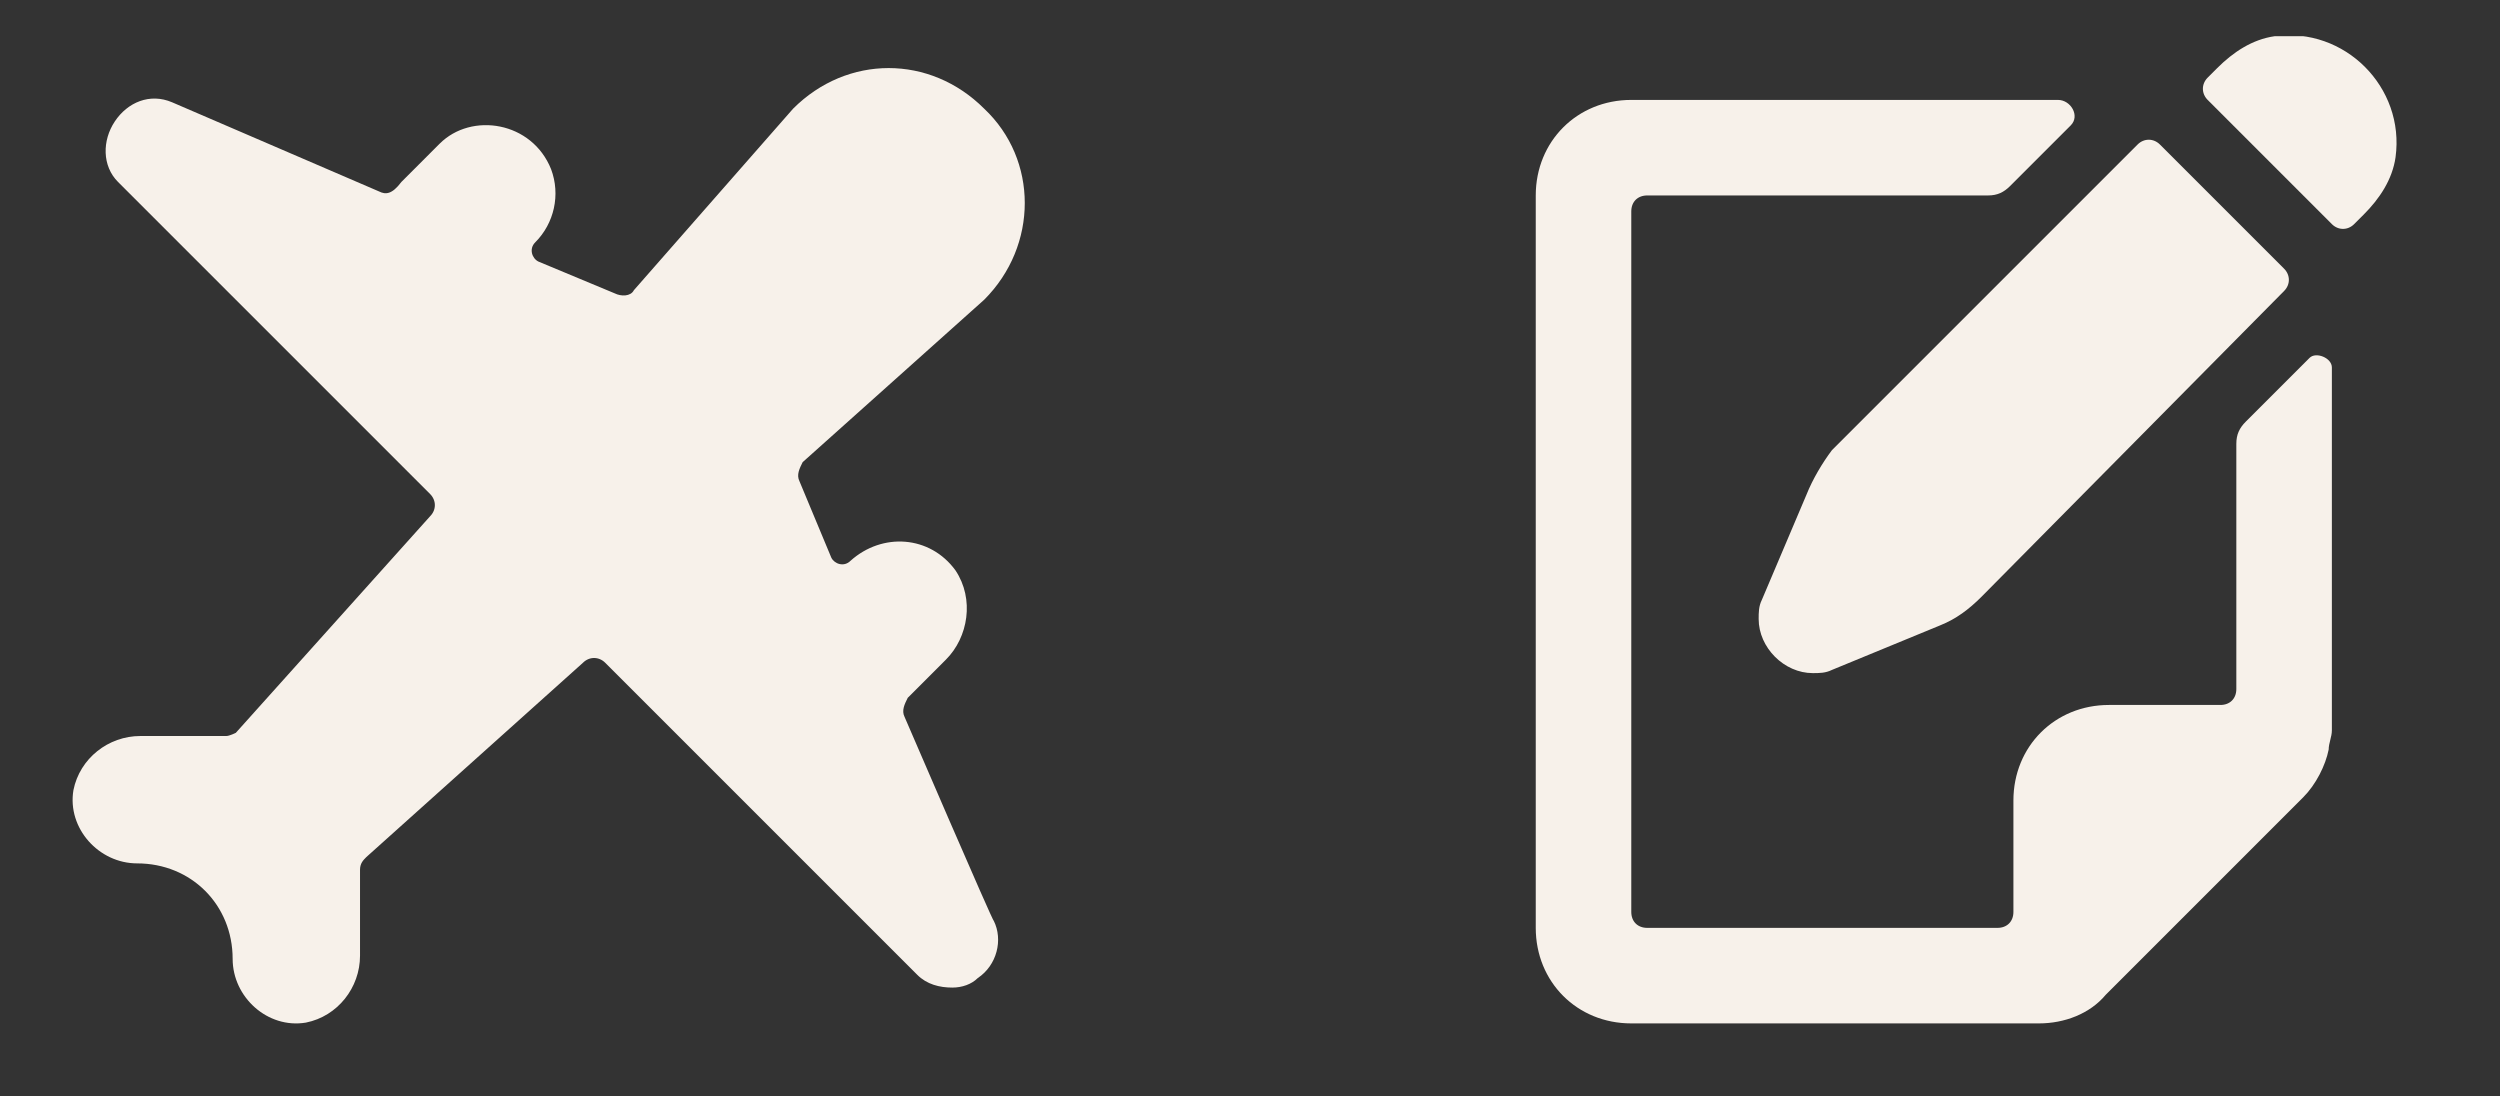
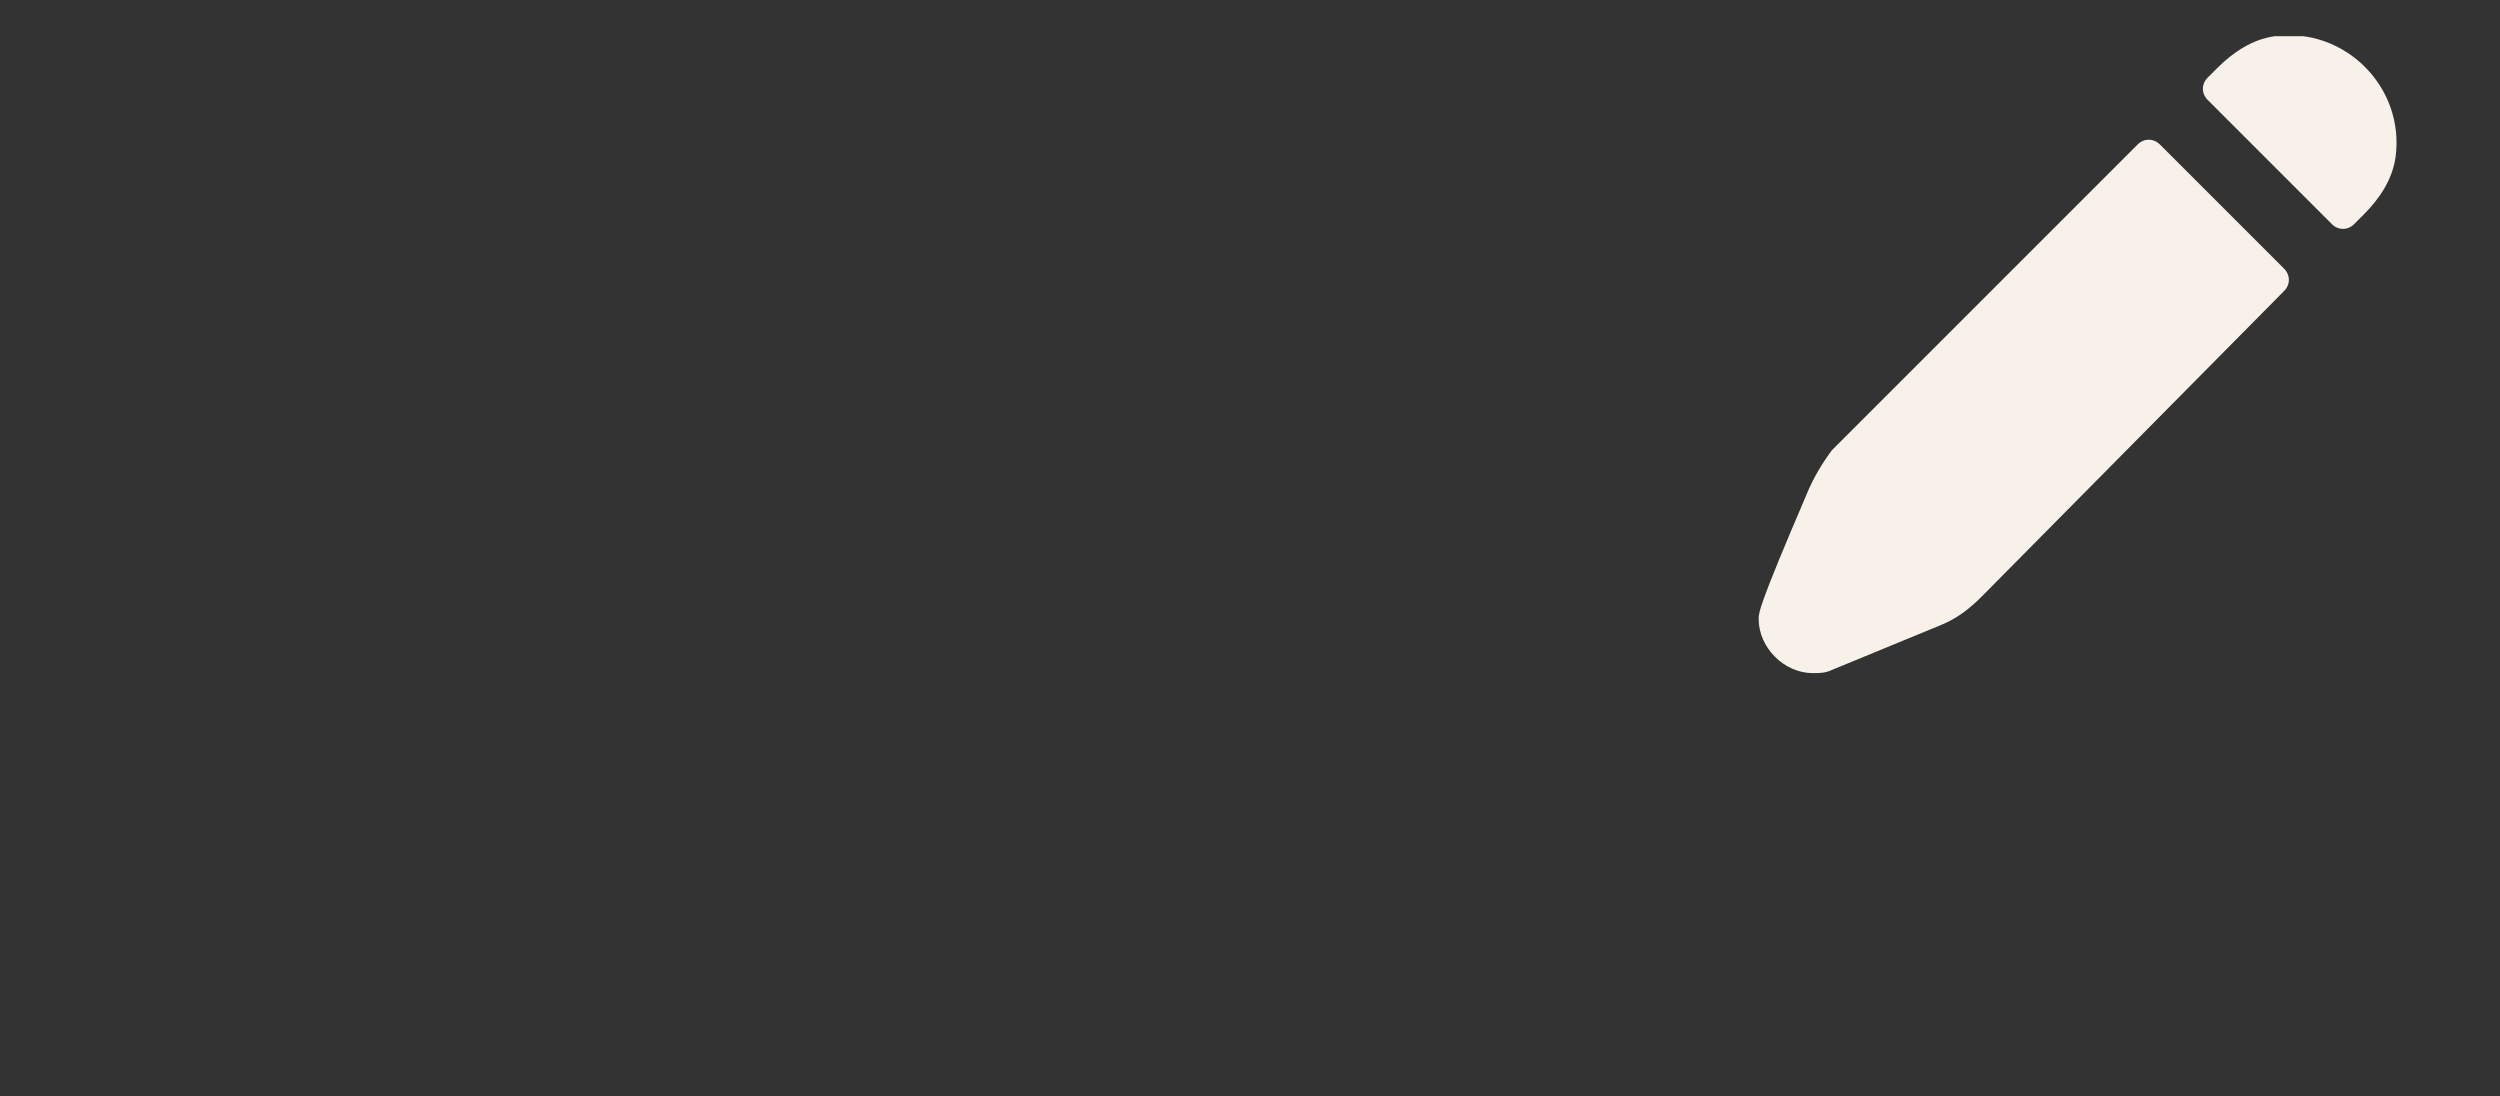
<svg xmlns="http://www.w3.org/2000/svg" width="276" height="121" viewBox="0 0 276 121" fill="none">
  <rect x="0" y="0" width="276" height="121" fill="#333333" stroke="none" />
-   <path d="M99.864 79.146C99.512 78.443 99.864 77.74 100.215 77.037L104.434 72.818C106.895 70.357 107.598 66.139 105.488 62.975C102.676 59.107 97.403 58.756 93.887 61.92C93.184 62.623 92.129 62.272 91.778 61.568L88.262 53.131C87.91 52.428 88.262 51.725 88.613 51.022L108.653 33.092C114.629 27.115 114.629 17.623 108.653 11.998C102.676 6.021 93.535 6.021 87.559 11.998L69.981 32.037C69.629 32.74 68.574 32.74 67.871 32.389L59.434 28.873C58.731 28.521 58.379 27.467 59.082 26.764C61.192 24.654 61.895 21.49 60.84 18.678C58.731 13.404 52.051 12.35 48.535 15.865L44.317 20.084C43.262 21.49 42.559 21.49 41.856 21.139L19.004 11.295C16.543 10.24 14.082 11.295 12.676 13.404C11.27 15.514 11.27 18.326 13.027 20.084L47.481 54.537C48.184 55.24 48.184 56.295 47.481 56.998L26.035 80.904C26.035 80.904 25.332 81.256 24.981 81.256H15.489C11.973 81.256 8.809 83.717 8.106 87.232C7.403 91.451 10.918 95.318 15.137 95.318C21.113 95.318 25.684 99.889 25.684 105.865C25.684 110.084 29.551 113.6 33.77 112.896C37.285 112.193 39.746 109.029 39.746 105.514V96.021C39.746 95.318 40.098 94.967 40.449 94.615L64.356 73.17C65.059 72.467 66.114 72.467 66.817 73.17L101.27 107.623C102.324 108.678 103.731 109.029 105.137 109.029C106.192 109.029 107.246 108.678 107.949 107.975C110.059 106.568 110.762 103.756 109.707 101.646C109.707 101.998 99.864 79.146 99.864 79.146Z" fill="#F7F1EA" />
  <g clip-path="url(#clip0_24_42201)">
    <path d="M251.109 4C248.648 4.352 246.539 5.758 244.781 7.516L243.727 8.57C243.023 9.273 243.023 10.328 243.727 11.031L257.438 24.742C258.141 25.445 259.195 25.445 259.898 24.742L260.953 23.688C262.711 21.93 264.117 19.82 264.469 17.359C265.523 9.625 258.844 2.945 251.109 4Z" fill="#F7F1EA" />
-     <path d="M254.977 39.508L247.945 46.539C247.242 47.242 246.891 47.945 246.891 49V76.07C246.891 77.125 246.188 77.828 245.133 77.828H232.828C226.852 77.828 222.281 82.398 222.281 88.375V100.68C222.281 101.734 221.578 102.437 220.523 102.437H181.852C180.797 102.437 180.094 101.734 180.094 100.68V23.336C180.094 22.281 180.797 21.578 181.852 21.578H219.469C220.523 21.578 221.227 21.227 221.93 20.523L228.609 13.844C229.664 12.789 228.609 11.031 227.203 11.031H180.094C174.117 11.031 169.547 15.601 169.547 21.578V102.437C169.547 108.414 174.117 112.984 180.094 112.984H225.094C227.906 112.984 230.719 111.93 232.477 109.82L254.273 88.023C255.68 86.617 256.734 84.508 257.086 82.75C257.086 82.047 257.438 81.344 257.438 80.641V40.562C257.438 39.508 255.68 38.805 254.977 39.508Z" fill="#F7F1EA" />
-     <path d="M199.43 54.625L194.508 66.227C194.156 66.93 194.156 67.633 194.156 68.336C194.156 71.5 196.969 74.312 200.133 74.312C200.836 74.312 201.539 74.312 202.242 73.961L214.195 69.039C215.953 68.336 217.359 67.281 218.766 65.875L252.164 32.125C252.867 31.422 252.867 30.367 252.164 29.664L238.453 15.953C237.75 15.25 236.695 15.25 235.992 15.953L202.242 49.703C201.188 51.109 200.133 52.867 199.43 54.625Z" fill="#F7F1EA" />
+     <path d="M199.43 54.625C194.156 66.93 194.156 67.633 194.156 68.336C194.156 71.5 196.969 74.312 200.133 74.312C200.836 74.312 201.539 74.312 202.242 73.961L214.195 69.039C215.953 68.336 217.359 67.281 218.766 65.875L252.164 32.125C252.867 31.422 252.867 30.367 252.164 29.664L238.453 15.953C237.75 15.25 236.695 15.25 235.992 15.953L202.242 49.703C201.188 51.109 200.133 52.867 199.43 54.625Z" fill="#F7F1EA" />
  </g>
  <defs>
    <clipPath id="clip0_24_42201">
      <rect width="112.5" height="112.5" fill="white" transform="translate(159 4)" />
    </clipPath>
  </defs>
</svg>